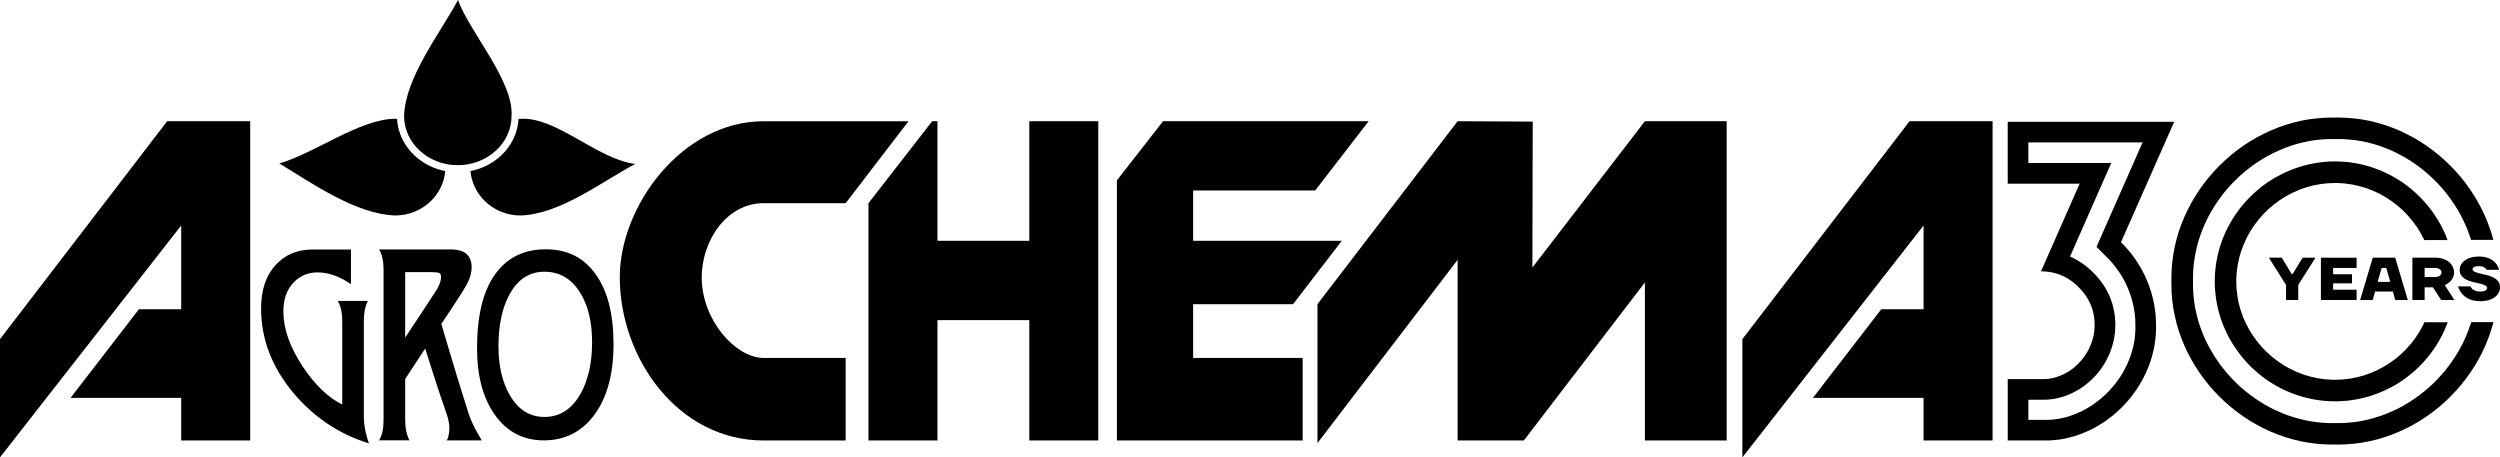
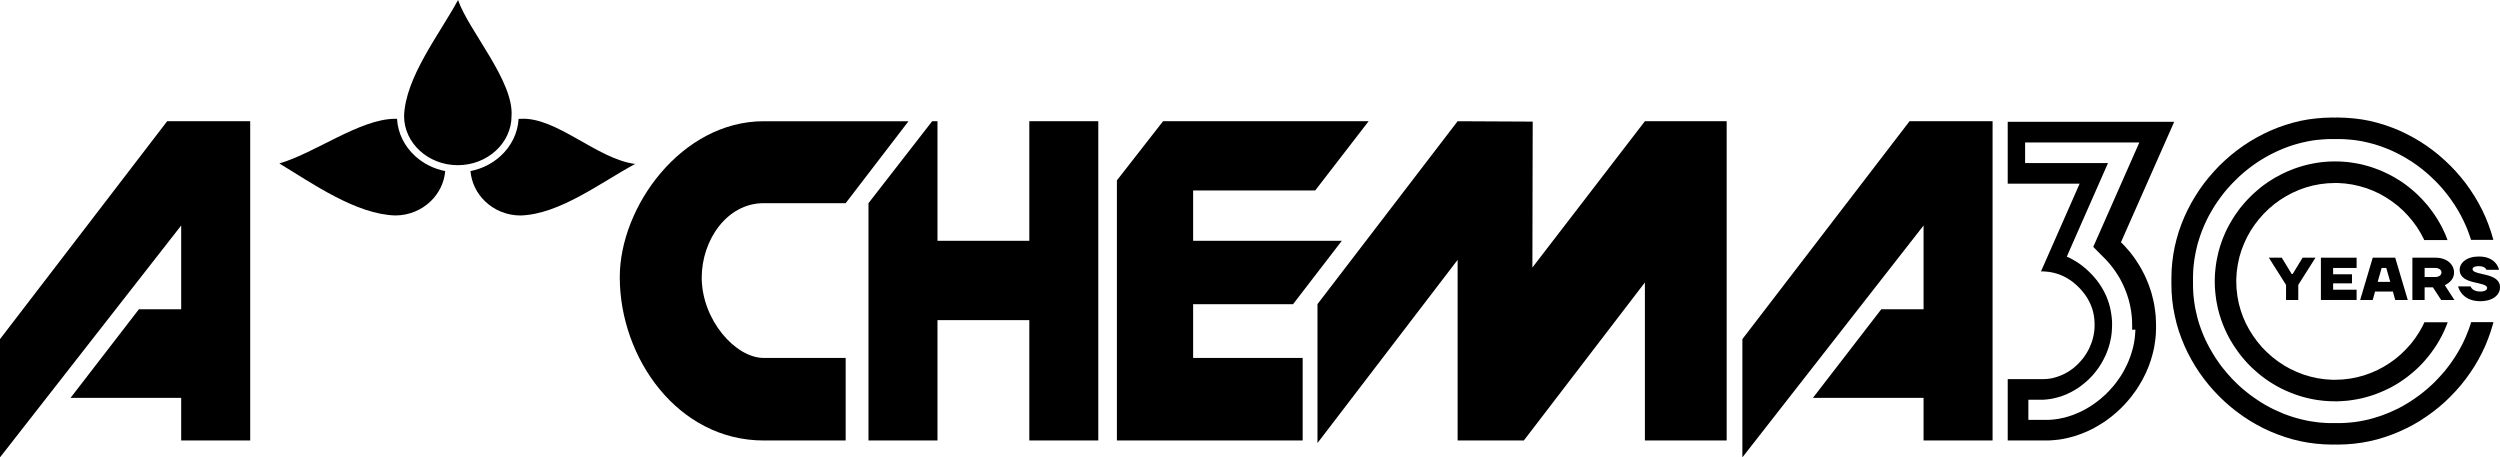
<svg xmlns="http://www.w3.org/2000/svg" id="Layer_1" viewBox="0 0 1200 219.54">
  <polygon class="cls-1" points="956.44 58.19 956.44 211.43 923.31 211.43 923.31 190.98 870.2 190.98 903.01 148.45 923.31 148.45 923.31 108.24 836.34 219.54 836.34 162.78 916.58 58.19 956.44 58.19" />
  <polygon class="cls-1" points="120.1 58.19 120.1 211.43 86.97 211.43 86.97 190.98 33.86 190.98 66.67 148.45 86.97 148.45 86.97 108.24 0 219.54 0 162.78 80.24 58.19 120.1 58.19" />
  <polygon class="cls-1" points="735.55 128.41 735.7 58.37 699.66 58.19 632.39 145.98 632.39 212.66 699.66 124.73 699.66 211.43 731.44 211.43 789.55 135.58 789.55 211.43 828.8 211.43 828.8 58.19 789.55 58.19 735.55 128.41" />
  <path class="cls-1" d="m405.92,97.52h-39.34c-17.71,0-29.76,17.8-29.76,35.78.09,20.36,16.24,38.51,29.76,38.51h39.34v39.62h-39.34c-41.26,0-69.09-39.62-69.09-78.4,0-33.86,29.66-74.84,69.09-74.84h69.5l-30.17,39.34Z" />
  <polygon class="cls-1" points="527.18 58.19 527.18 211.43 494.07 211.43 494.07 153.66 449.99 153.66 449.99 211.43 416.87 211.43 416.87 97.52 447.44 58.19 449.99 58.19 449.99 115.6 494.07 115.6 494.07 58.19 527.18 58.19" />
  <polygon class="cls-1" points="572.7 91.41 631.3 91.41 656.94 58.19 558.27 58.19 536.11 86.58 536.11 211.43 625.28 211.43 625.28 171.81 572.7 171.81 572.7 146.01 620.67 146.01 644.06 115.6 572.7 115.6 572.7 91.41" />
  <path class="cls-1" d="m219.86,0c-8.95,16.5-25.33,37.17-25.9,55.71,0,6.47,2.88,12.33,7.51,16.6,4.68,4.31,11.15,6.98,18.28,6.98s13.59-2.67,18.27-6.98c4.64-4.26,7.52-10.16,7.52-16.63v-.11c1.1-16.72-20.72-41.07-25.68-55.56m29.06,57.04c-.37,6.93-3.59,13.18-8.58,17.78-3.91,3.6-8.92,6.19-14.51,7.29.48,5.63,3.05,10.7,6.97,14.48,4.35,4.21,10.37,6.82,17.01,6.83,18.81-.52,38.59-15.9,55.06-24.73-18.26-2.35-37.77-22.67-54.92-21.67h-.1l-.92.02Zm-58.34,0l-.88-.02h-.1c-16.68,0-38.54,16.54-55.51,21.42,15.61,9.45,36.83,24.46,55.64,24.97,6.63,0,12.65-2.62,17.01-6.83,3.91-3.78,6.48-8.85,6.96-14.47-5.61-1.1-10.62-3.69-14.54-7.3-4.99-4.6-8.21-10.86-8.58-17.78Z" />
-   <path class="cls-1" d="m177.12,212.84c-14.38-4.48-26.45-12.55-36.23-24.18-10.39-12.38-15.57-25.92-15.57-40.67,0-8.79,2.35-15.76,7.07-20.88,4.49-4.9,10.37-7.34,17.64-7.34h18.42v16.62c-5.47-3.75-10.78-5.63-15.96-5.63-4.64,0-8.47,1.58-11.51,4.78-3.31,3.46-4.96,8.09-4.96,13.92,0,8.34,3.11,17.18,9.32,26.51,5.8,8.76,12.12,14.82,18.94,18.2v-38.96c0-2.22-.09-3.92-.28-5.13-.31-2.16-.92-4.04-1.86-5.62h14.42c-.86,1.79-1.42,3.73-1.69,5.8-.15,1.1-.23,2.74-.23,4.96v44.93c0,2.73.43,5.65,1.25,8.79.24,1.01.65,2.32,1.22,3.9m54.09-1.46h-16.7c.4-.86.7-1.77.9-2.75.18-.98.29-1.98.29-3,0-1.09-.11-2.21-.33-3.36-.22-1.12-.46-2.08-.75-2.88-1.37-3.98-2.75-8.02-4.15-12.17-.31-.98-1.58-4.96-3.83-11.92-1.63-5.13-2.49-7.78-2.56-7.99l-9.59,14.63v18.67c0,2.13.09,3.79.27,5.03.32,2.02.9,3.94,1.76,5.73h-14.54c.97-1.63,1.59-3.49,1.87-5.57.18-1.2.27-2.93.27-5.19v-70.1c0-2.21-.09-3.92-.27-5.13-.31-2.17-.93-4.05-1.87-5.63h34.89c2.92,0,5.19.65,6.8,1.96,1.81,1.46,2.72,3.67,2.72,6.58,0,1.84-.38,3.71-1.13,5.62-.6,1.55-1.6,3.47-3.03,5.74-1.26,2.02-3.16,4.98-5.73,8.86-1.39,2.1-2.94,4.44-4.66,6.96.68,2.31,1.58,5.33,2.69,9.06,2.43,8.15,4.06,13.57,4.86,16.24,1.68,5.51,3.45,11.17,5.32,17.03.76,2.39,1.78,4.85,3.04,7.37.68,1.36,1.83,3.4,3.48,6.18Zm-19.5-78.42c0-.98-.27-1.62-.81-1.89-.57-.29-1.65-.43-3.25-.43h-13.16v31.41c.14-.25,1.52-2.32,4.13-6.24,1.85-2.82,3.73-5.62,5.61-8.48,2.82-4.31,4.65-7.11,5.46-8.38.57-.94,1.04-1.94,1.45-3,.38-1.07.58-2.05.58-2.99Zm82.79,32.25c0,14.18-3.02,25.41-9.05,33.7-6.02,8.32-14.19,12.47-24.46,12.47-9.73,0-17.52-4.02-23.31-12.07-5.8-8.02-8.69-18.78-8.69-32.26,0-15.42,2.86-27.18,8.58-35.27,5.73-8.07,13.86-12.11,24.39-12.11s18.17,3.96,23.91,11.9c5.76,7.94,8.63,19.16,8.63,33.64Zm-10.29-.96c0-9.9-1.97-17.92-5.94-24.11-4.15-6.48-9.79-9.71-16.95-9.71s-12.73,3.6-16.7,10.79c-3.56,6.48-5.35,14.84-5.35,25.09,0,9.44,1.87,17.3,5.58,23.58,4.01,6.84,9.52,10.25,16.47,10.25,7.31,0,13.05-3.64,17.23-10.92,3.78-6.61,5.66-14.92,5.66-24.97Z" />
  <path class="cls-2" d="m1186.14,154.66l-.33,1.08-.5,1.51-.58,1.53-.6,1.51-.6,1.48-.67,1.48-.69,1.46-.74,1.46-.77,1.39-.81,1.41-.84,1.39-.88,1.39-.91,1.34-.93,1.34-.98,1.32-.98,1.27-1.01,1.27-1.08,1.22-1.08,1.22-1.13,1.2-1.12,1.17-1.17,1.15-1.2,1.1-1.22,1.1-1.22,1.03-1.27,1.03-1.29,1.01-1.32.96-1.32.93-1.36.91-1.37.89-1.41.84-1.36.81-1.44.77-1.46.74-1.46.67-1.48.67-1.48.62-1.51.6-1.51.57-1.53.5-1.53.48-1.58.46-1.56.41-1.58.36-1.58.31-1.6.29-1.6.24-1.63.19-1.63.14-1.63.12-1.63.07-1.65.02-1.44-.02-1.48.02-1.68-.02-1.65-.07-1.65-.12-1.63-.14-1.63-.22-1.6-.24-1.63-.26-1.58-.34-1.6-.36-1.56-.41-1.56-.43-1.56-.48-1.56-.53-1.53-.55-1.51-.6-1.46-.65-1.51-.67-1.46-.67-1.44-.74-1.44-.77-1.41-.81-1.41-.84-1.34-.89-1.36-.91-1.34-.93-1.32-.96-1.29-1.01-1.27-1.03-1.24-1.03-1.22-1.1-1.17-1.1-1.17-1.15-1.15-1.17-1.1-1.2-1.1-1.22-1.05-1.25-1.03-1.25-1.01-1.27-.96-1.32-.93-1.34-.91-1.34-.86-1.39-.84-1.39-.81-1.41-.77-1.41-.74-1.44-.72-1.46-.67-1.48-.62-1.48-.6-1.53-.55-1.51-.53-1.51-.48-1.56-.43-1.56-.38-1.58-.36-1.58-.34-1.58-.26-1.58-.24-1.63-.19-1.6-.17-1.63-.1-1.65-.07-1.63-.02-1.65v-2.9l.02-1.68.07-1.65.1-1.63.17-1.63.19-1.6.24-1.6.29-1.6.31-1.6.36-1.58.38-1.58.45-1.53.48-1.56.5-1.53.57-1.53.6-1.51.62-1.51.67-1.46.69-1.46.74-1.46.79-1.44.81-1.41.84-1.39.86-1.39.91-1.34,1.89-2.63,1.01-1.32,1.03-1.27,1.08-1.25,1.08-1.22,1.12-1.2,1.15-1.15,1.17-1.15,1.17-1.13,1.22-1.08,1.25-1.08,1.27-1.03,1.29-1.01,1.32-.98,1.34-.93,1.34-.91,1.36-.86,1.39-.84,1.44-.81,1.41-.77,1.46-.74,1.48-.72,1.48-.67,1.46-.62,1.53-.6,1.51-.57,1.56-.53,1.56-.48,1.56-.43,1.56-.41,1.6-.36,1.58-.34,1.63-.29,1.6-.24,1.63-.17,1.63-.14,1.63-.12,1.65-.07,1.68-.02,1.44.02,1.44-.02h.02l1.68.02,1.63.07,1.63.12,1.63.14,1.63.19,1.6.24,1.6.26,1.56.34,1.58.36,1.58.41,1.56.43,1.56.5,1.53.5,1.48.57,1.51.6,1.51.62,1.46.67,1.48.72,1.44.74,1.44.77,1.39.81,1.39.86,1.37.84,1.36.93,1.34.93,1.29.98,1.29,1.01,1.27,1.03,1.22,1.05,1.22,1.1,1.2,1.13,1.17,1.15,1.15,1.15,1.1,1.2,1.1,1.22,1.05,1.25,1.01,1.27,1.01,1.29.96,1.32.93,1.34.91,1.34.88,1.39.84,1.39.81,1.41.77,1.44.74,1.46.69,1.46.67,1.46.65,1.51.57,1.51.55,1.53.53,1.53.26.84h10.7l-.1-.43-1.08-3.62-1.25-3.54-1.39-3.45-1.58-3.4-1.75-3.33-1.89-3.21-2.06-3.16-2.16-3.04-2.32-2.9-2.47-2.85-2.59-2.71-2.68-2.56-2.8-2.47-2.94-2.35-3.04-2.2-3.09-2.03-3.23-1.89-3.33-1.75-3.35-1.6-3.47-1.41-3.57-1.25-3.57-1.08-3.66-.91-3.71-.69-3.78-.48-3.81-.31-3.83-.12-1.44.02-1.48-.02-3.88.12-3.81.31-3.78.48-3.71.69-3.69.91-3.64,1.08-3.52,1.25-3.5,1.44-3.4,1.58-3.3,1.75-3.23,1.89-3.14,2.06-3.02,2.18-2.95,2.35-2.82,2.47-2.71,2.56-2.56,2.73-2.47,2.83-2.32,2.92-2.18,3.04-2.04,3.14-1.89,3.21-1.75,3.33-1.58,3.4-1.41,3.45-1.27,3.57-1.05,3.62-.89,3.64-.69,3.73-.5,3.78-.31,3.78-.1,3.85v2.94l.1,3.83.31,3.81.5,3.76.72,3.71.86,3.66,1.05,3.59,1.27,3.54,1.41,3.47,1.58,3.38,1.75,3.3,1.89,3.23,2.04,3.11,2.18,3.02,2.35,2.95,2.44,2.78,2.59,2.71,2.71,2.59,2.83,2.47,2.92,2.3,3.02,2.18,3.16,2.06,3.23,1.89,3.28,1.75,3.42,1.56,3.47,1.41,3.54,1.25,3.62,1.08,3.69.89,3.71.69,3.78.5,3.81.31,3.88.12,1.46-.02,1.48.02,3.83-.12,3.81-.31,3.78-.5,3.69-.69,3.69-.89,3.57-1.08,3.54-1.25,3.47-1.41,3.38-1.58,3.33-1.72,3.21-1.89,3.11-2.06,3.04-2.18,2.92-2.32,2.82-2.44,2.68-2.59,2.59-2.71,2.44-2.8,2.32-2.92,2.18-3.04,2.04-3.11,1.89-3.21,1.75-3.33,1.58-3.38,1.39-3.47,1.25-3.54,1.08-3.57.14-.65h-10.7Zm-112.48-24.37l.5-3.47.74-3.42,1.01-3.33,1.25-3.21,1.46-3.11,1.68-2.99,1.91-2.87,2.08-2.68,2.25-2.56,2.44-2.39,2.63-2.23,2.75-2.01,2.92-1.82,3.04-1.63,3.18-1.41,3.26-1.17,3.4-.93,3.5-.67,3.54-.41,3.64-.14h1.22l3.57.24,3.52.5,3.42.77,3.33.98,3.23,1.24,3.11,1.46,2.99,1.7,2.85,1.89,2.71,2.06,2.56,2.27,2.37,2.44,2.2,2.61,2.04,2.73,1.82,2.92,1.6,3.02.24.55h11.18l-.45-1.17-.5-1.32-.58-1.27-.6-1.27-.62-1.27-.65-1.22-1.39-2.39-.74-1.17-.77-1.17-.79-1.13-.84-1.13-.84-1.1-.86-1.08-.91-1.05-.89-1.01-.93-1.03-.98-.98-.98-.96-1.01-.96-1.05-.91-1.05-.89-1.08-.89-1.1-.84-1.08-.81-1.15-.81-1.15-.74-1.17-.72-1.2-.72-1.22-.69-1.24-.65-1.25-.62-1.27-.6-1.27-.57-1.29-.53-1.32-.5-1.32-.48-1.36-.46-1.37-.41-1.36-.36-1.36-.36-1.39-.31-1.41-.26-1.44-.24-1.44-.22-1.44-.17-1.46-.12-1.44-.1-1.46-.05-1.48-.02-1.48.02-1.48.05-1.46.1-1.48.12-1.41.17-1.46.22-1.41.24-1.44.29-1.41.29-1.39.36-1.39.38-1.34.41-1.34.43-1.34.48-1.32.53-1.32.53-1.29.57-1.27.6-1.22.62-1.25.67-1.22.67-1.2.72-1.2.74-1.15.74-1.15.81-1.13.81-1.1.84-1.05.89-1.05.89-1.05.93-1.01.93-1.96,1.96-.93,1.01-.93,1.03-.89,1.05-.89,1.08-.84,1.1-.79,1.13-.81,1.13-.77,1.17-.74,1.17-.69,1.2-.69,1.17-.65,1.25-.65,1.25-.6,1.27-.55,1.29-.55,1.29-.5,1.32-.48,1.32-.43,1.32-.41,1.36-.38,1.36-.62,2.78-.29,1.41-.24,1.41-.19,1.41-.17,1.44-.14,1.44-.1,1.46-.05,1.46-.02,1.46.02,1.48.05,1.44.1,1.46.14,1.44.17,1.44.19,1.44.24,1.41.29,1.41.26,1.36.36,1.39.36,1.36.43,1.36.43,1.34.48,1.32.5,1.32.53,1.27.57,1.29.6,1.27.62,1.25.65,1.25.69,1.2.72,1.2.74,1.17.77,1.15.79,1.13.79,1.13.84,1.1.88,1.08.89,1.05.93,1.05.93,1.01.98,1.01.98.96,1.01.91,1.05.93,1.05.91,1.05.86,1.1.84,1.12.84,1.15.79,1.15.77,1.2.74,1.2.72,1.22.69,1.22.65,1.25.62,1.27.6,1.29.55,1.32.55,1.32.5,1.34.48,1.34.45,1.34.41,1.39.38,1.39.34,1.41.31,1.41.29,1.44.24,1.44.19,1.44.19,1.46.12,1.48.1,1.48.05,1.48.02h1.48l1.46-.07,1.44-.1,1.46-.12,1.44-.17,1.44-.22,1.44-.24,1.39-.26,1.41-.31,1.36-.34,1.37-.38,1.36-.41,1.34-.43,1.34-.48,1.32-.5,2.56-1.1,1.27-.6,1.25-.6,1.25-.67,1.22-.69,1.2-.69,1.17-.74,1.15-.77,1.13-.79,1.12-.81,1.08-.84,2.15-1.77,1.03-.91,1.01-.93.98-.96.98-1.01.93-1.01.91-1.03.89-1.05.86-1.08.86-1.1.81-1.13.79-1.13.77-1.15.74-1.17.72-1.2.67-1.22.67-1.22.62-1.25.6-1.27.55-1.29.53-1.27.5-1.32.05-.14h-11.18l-.84,1.8-1.68,2.97-1.89,2.87-2.08,2.71-2.27,2.54-2.42,2.37-2.61,2.23-2.78,2.01-2.9,1.82-3.02,1.6-3.16,1.39-3.28,1.17-3.33.91-3.47.67-3.54.41-3.59.14h-1.22l-3.64-.24-3.52-.5-3.45-.77-3.38-1.01-3.21-1.25-3.16-1.48-2.99-1.68-2.85-1.89-2.73-2.11-2.56-2.27-2.39-2.42-2.2-2.63-2.01-2.75-1.84-2.92-1.61-2.99-1.41-3.16-1.15-3.26-.93-3.35-.65-3.45-.41-3.52-.14-3.57.02-1.2.22-3.57Z" />
-   <path class="cls-2" d="m1034.81,153.22l-.07-1.38-.13-1.38-.17-1.38-.4-2.75-.27-1.34-.3-1.34-.34-1.34-.34-1.34-.4-1.31-.44-1.31-.44-1.31-.5-1.27-.54-1.28-.54-1.27-.57-1.24-.64-1.24-.64-1.21-.67-1.21-.7-1.17-.74-1.17-.77-1.17-.77-1.14-1.68-2.21-.87-1.07-.94-1.04-.91-1.04-.97-1.04-1.01-.97,25.57-57.84h-79.92v29.69h34.53l-18.55,42.11,1.31.03,1.31.1,1.28.13,1.28.23,1.21.27,1.17.34,1.17.37,1.14.47,1.11.5,1.11.57,1.04.64,1.04.67,1.04.74.97.81.97.84.97.94.9.94.84.97.81,1.01.74,1.01.7,1.04.6,1.07.57,1.07.5,1.11.47,1.14.4,1.17.33,1.17.27,1.24.2,1.24.17,1.28.07,1.31.03,1.34-.03,1.31-.1,1.31-.17,1.28-.24,1.28-.3,1.24-.34,1.24-.44,1.21-.47,1.17-.5,1.14-.57,1.11-.64,1.11-.67,1.04-.7,1.04-.77.97-.81.94-.84.91-.87.87-.91.81-.94.8-.97.7-1.01.7-1.04.6-1.07.6-1.07.5-1.11.47-1.11.4-1.14.37-1.14.3-1.17.24-1.14.17-1.21.1-1.17.03h-17.04v29.46h19.39l1.31-.07,1.31-.1,1.28-.13,1.28-.13,1.28-.2,1.28-.24,1.28-.27,1.24-.3,1.24-.33,1.24-.34,1.21-.4,1.24-.44,1.21-.44,1.17-.5,1.21-.5,1.17-.54,1.14-.57,1.14-.6,1.14-.64,1.11-.67,1.11-.67,1.11-.7,1.07-.74,1.04-.77,1.04-.77,1.04-.81.97-.84,1.01-.84.97-.91.94-.87.94-.94.91-.94,1.74-1.95.84-1.01.84-1.04.77-1.04.77-1.04.77-1.07.71-1.11.7-1.11.67-1.14.67-1.14.6-1.17.6-1.17.57-1.17.54-1.21.5-1.21.5-1.24.87-2.48.74-2.55.34-1.31.3-1.28.27-1.31.2-1.34.2-1.31.17-1.34.13-1.34.1-1.34.03-1.34.03-1.38-.03-2.48-.07-1.38Zm-9.81,5.01l-.07,1.04-.07,1.12-.1,1.04-.11,1.12-.34,2.12-.21,1.04-.25,1.09-.28,1.04-.3,1.01-.31,1.04-.35,1.05-.37.97-.38,1.01-.42,1.01-.46,1.02-.46.92-.5,1.03-.49.89-.53.98-.55.93-.6.95-1.22,1.76-.63.87-.68.89-.66.83-.74.88-.69.75-.76.86-.72.72-.79.83-.79.72-.79.69-.81.74-.85.7-1.7,1.29-.86.62-.9.62-.9.59-.89.55-.93.55-.94.52-.91.47-.98.51-.94.4-.94.4-.97.42-1.01.4-.91.29-1.05.36-.96.27-1.02.29-.97.2-2.03.42-1,.13-1.01.14-1.02.1-1.04.07-.95.03h-9.28v-9.67h7.31s1.56-.03,1.56-.03l1.76-.16,1.69-.22,1.7-.36,1.67-.42,1.62-.47,1.61-.62,1.52-.64,1.52-.74,1.48-.82,1.42-.83,1.39-.94,1.33-1.01,1.32-1.09,1.25-1.09,1.19-1.19,1.15-1.21,1.09-1.32,1.03-1.32.98-1.4.91-1.42.85-1.5.79-1.55.73-1.52.63-1.65.58-1.65.49-1.69.42-1.75.33-1.74.23-1.82.13-1.84.07-1.81-.03-1.81-.13-1.75-.23-1.8-.29-1.72-.39-1.73-.45-1.66-.59-1.71-.6-1.59-.75-1.58-.81-1.56-.87-1.49-.95-1.44-1-1.39-1.11-1.37-1.13-1.3-1.22-1.25-1.23-1.2-1.31-1.14-1.34-1.08-1.38-1.03-1.47-.95-1.5-.88-1.51-.81-.37-.17-1.06-.49.46-1.07.64-1.48,4.13-9.39,14.53-32.98h-39.79v-9.87h54.83l-.74,1.68-21.38,48.44,1.24,1.24,4.44,4.48.81.84,1.51,1.72.72.89.68.89.69.93.67.95.6.94.62.96.6.98.55,1,.51.99.52,1.04.48,1.04.45,1.04.41,1.02.41,1.07.38,1.07.34,1.05.35,1.13.27,1.05.28,1.11.24,1.12.2,1.1.21,1.15.13,1.1.14,1.11.1,1.14.07,1.14.03,1.13.03,2.2v1.15Z" />
+   <path class="cls-2" d="m1034.81,153.22l-.07-1.38-.13-1.38-.17-1.38-.4-2.75-.27-1.34-.3-1.34-.34-1.34-.34-1.34-.4-1.31-.44-1.31-.44-1.31-.5-1.27-.54-1.28-.54-1.27-.57-1.24-.64-1.24-.64-1.21-.67-1.21-.7-1.17-.74-1.17-.77-1.17-.77-1.14-1.68-2.21-.87-1.07-.94-1.04-.91-1.04-.97-1.04-1.01-.97,25.57-57.84h-79.92v29.69h34.53l-18.55,42.11,1.31.03,1.31.1,1.28.13,1.28.23,1.21.27,1.17.34,1.17.37,1.14.47,1.11.5,1.11.57,1.04.64,1.04.67,1.04.74.97.81.97.84.97.94.9.94.84.97.81,1.01.74,1.01.7,1.04.6,1.07.57,1.07.5,1.11.47,1.14.4,1.17.33,1.17.27,1.24.2,1.24.17,1.28.07,1.31.03,1.34-.03,1.31-.1,1.31-.17,1.28-.24,1.28-.3,1.24-.34,1.24-.44,1.21-.47,1.17-.5,1.14-.57,1.11-.64,1.11-.67,1.04-.7,1.04-.77.97-.81.94-.84.91-.87.87-.91.81-.94.8-.97.7-1.01.7-1.04.6-1.07.6-1.07.5-1.11.47-1.11.4-1.14.37-1.14.3-1.17.24-1.14.17-1.21.1-1.17.03h-17.04v29.46h19.39l1.31-.07,1.31-.1,1.28-.13,1.28-.13,1.28-.2,1.28-.24,1.28-.27,1.24-.3,1.24-.33,1.24-.34,1.21-.4,1.24-.44,1.21-.44,1.17-.5,1.21-.5,1.17-.54,1.14-.57,1.14-.6,1.14-.64,1.11-.67,1.11-.67,1.11-.7,1.07-.74,1.04-.77,1.04-.77,1.04-.81.97-.84,1.01-.84.97-.91.94-.87.94-.94.91-.94,1.74-1.95.84-1.01.84-1.04.77-1.04.77-1.04.77-1.07.71-1.11.7-1.11.67-1.14.67-1.14.6-1.17.6-1.17.57-1.17.54-1.21.5-1.21.5-1.24.87-2.48.74-2.55.34-1.31.3-1.28.27-1.31.2-1.34.2-1.31.17-1.34.13-1.34.1-1.34.03-1.34.03-1.38-.03-2.48-.07-1.38Zm-9.81,5.01l-.07,1.04-.07,1.12-.1,1.04-.11,1.12-.34,2.12-.21,1.04-.25,1.09-.28,1.04-.3,1.01-.31,1.04-.35,1.05-.37.97-.38,1.01-.42,1.01-.46,1.02-.46.92-.5,1.03-.49.89-.53.98-.55.93-.6.95-1.22,1.76-.63.87-.68.89-.66.83-.74.88-.69.75-.76.86-.72.72-.79.83-.79.72-.79.69-.81.74-.85.7-1.7,1.29-.86.62-.9.62-.9.59-.89.55-.93.55-.94.52-.91.47-.98.51-.94.4-.94.4-.97.42-1.01.4-.91.29-1.05.36-.96.27-1.02.29-.97.2-2.03.42-1,.13-1.01.14-1.02.1-1.04.07-.95.03h-9.28v-9.67h7.31l1.76-.16,1.69-.22,1.7-.36,1.67-.42,1.62-.47,1.61-.62,1.52-.64,1.52-.74,1.48-.82,1.42-.83,1.39-.94,1.33-1.01,1.32-1.09,1.25-1.09,1.19-1.19,1.15-1.21,1.09-1.32,1.03-1.32.98-1.4.91-1.42.85-1.5.79-1.55.73-1.52.63-1.65.58-1.65.49-1.69.42-1.75.33-1.74.23-1.82.13-1.84.07-1.81-.03-1.81-.13-1.75-.23-1.8-.29-1.72-.39-1.73-.45-1.66-.59-1.71-.6-1.59-.75-1.58-.81-1.56-.87-1.49-.95-1.44-1-1.39-1.11-1.37-1.13-1.3-1.22-1.25-1.23-1.2-1.31-1.14-1.34-1.08-1.38-1.03-1.47-.95-1.5-.88-1.51-.81-.37-.17-1.06-.49.46-1.07.64-1.48,4.13-9.39,14.53-32.98h-39.79v-9.87h54.83l-.74,1.68-21.38,48.44,1.24,1.24,4.44,4.48.81.84,1.51,1.72.72.89.68.89.69.93.67.95.6.94.62.96.6.98.55,1,.51.99.52,1.04.48,1.04.45,1.04.41,1.02.41,1.07.38,1.07.34,1.05.35,1.13.27,1.05.28,1.11.24,1.12.2,1.1.21,1.15.13,1.1.14,1.11.1,1.14.07,1.14.03,1.13.03,2.2v1.15Z" />
  <g>
    <path class="cls-2" d="m1095.25,123.69l4.76,7.83h.47l4.76-7.83h6.19l-8.26,13.05v7.25h-5.87v-7.25l-8.26-13.05h6.19Z" />
    <path class="cls-2" d="m1114.03,123.69h17.14v4.93h-11.27v3.04h9.05v4.35h-9.05v3.05h11.27v4.93h-17.14v-20.3Z" />
    <path class="cls-2" d="m1138.91,123.69h10.79l6.03,20.3h-6.03l-1.11-4.06h-8.57l-1.11,4.06h-6.03l6.03-20.3Zm8.41,11.6l-1.91-6.67h-2.22l-1.91,6.67h6.03Z" />
    <path class="cls-2" d="m1157.95,123.69h11.11c5.4,0,8.89,3.19,8.89,7.11,0,3.05-2.06,4.93-4.44,6.09l4.6,7.11h-6.35l-3.97-6.09h-3.97v6.09h-5.87v-20.3Zm10.95,9.28c1.91,0,3.02-1.02,3.02-2.18s-1.11-2.17-3.02-2.17h-5.08v4.35h5.08Z" />
    <path class="cls-2" d="m1185.87,137.47c.19.49.48.9.86,1.25.67.61,1.84,1.22,3.75,1.22,2.38,0,3.33-.84,3.33-1.74,0-1.54-3.27-2-6.57-2.78-3.33-.84-6.6-2.24-6.6-5.92,0-3.36,3.36-6.38,9.21-6.38,4.29,0,6.73,1.6,8.06,3.19.79.93,1.34,2,1.62,3.19h-6.03c-.13-.32-.35-.61-.64-.87-.51-.43-1.4-.87-3.01-.87-2.25,0-3.02.72-3.02,1.45,0,1.16,1.84,1.71,4.19,2.2,3.81.84,8.99,1.91,8.99,6.5,0,3.48-3.21,6.67-9.53,6.67-4.54,0-7.18-1.77-8.7-3.54-.89-1.05-1.52-2.24-1.94-3.57h6.03Z" />
  </g>
</svg>